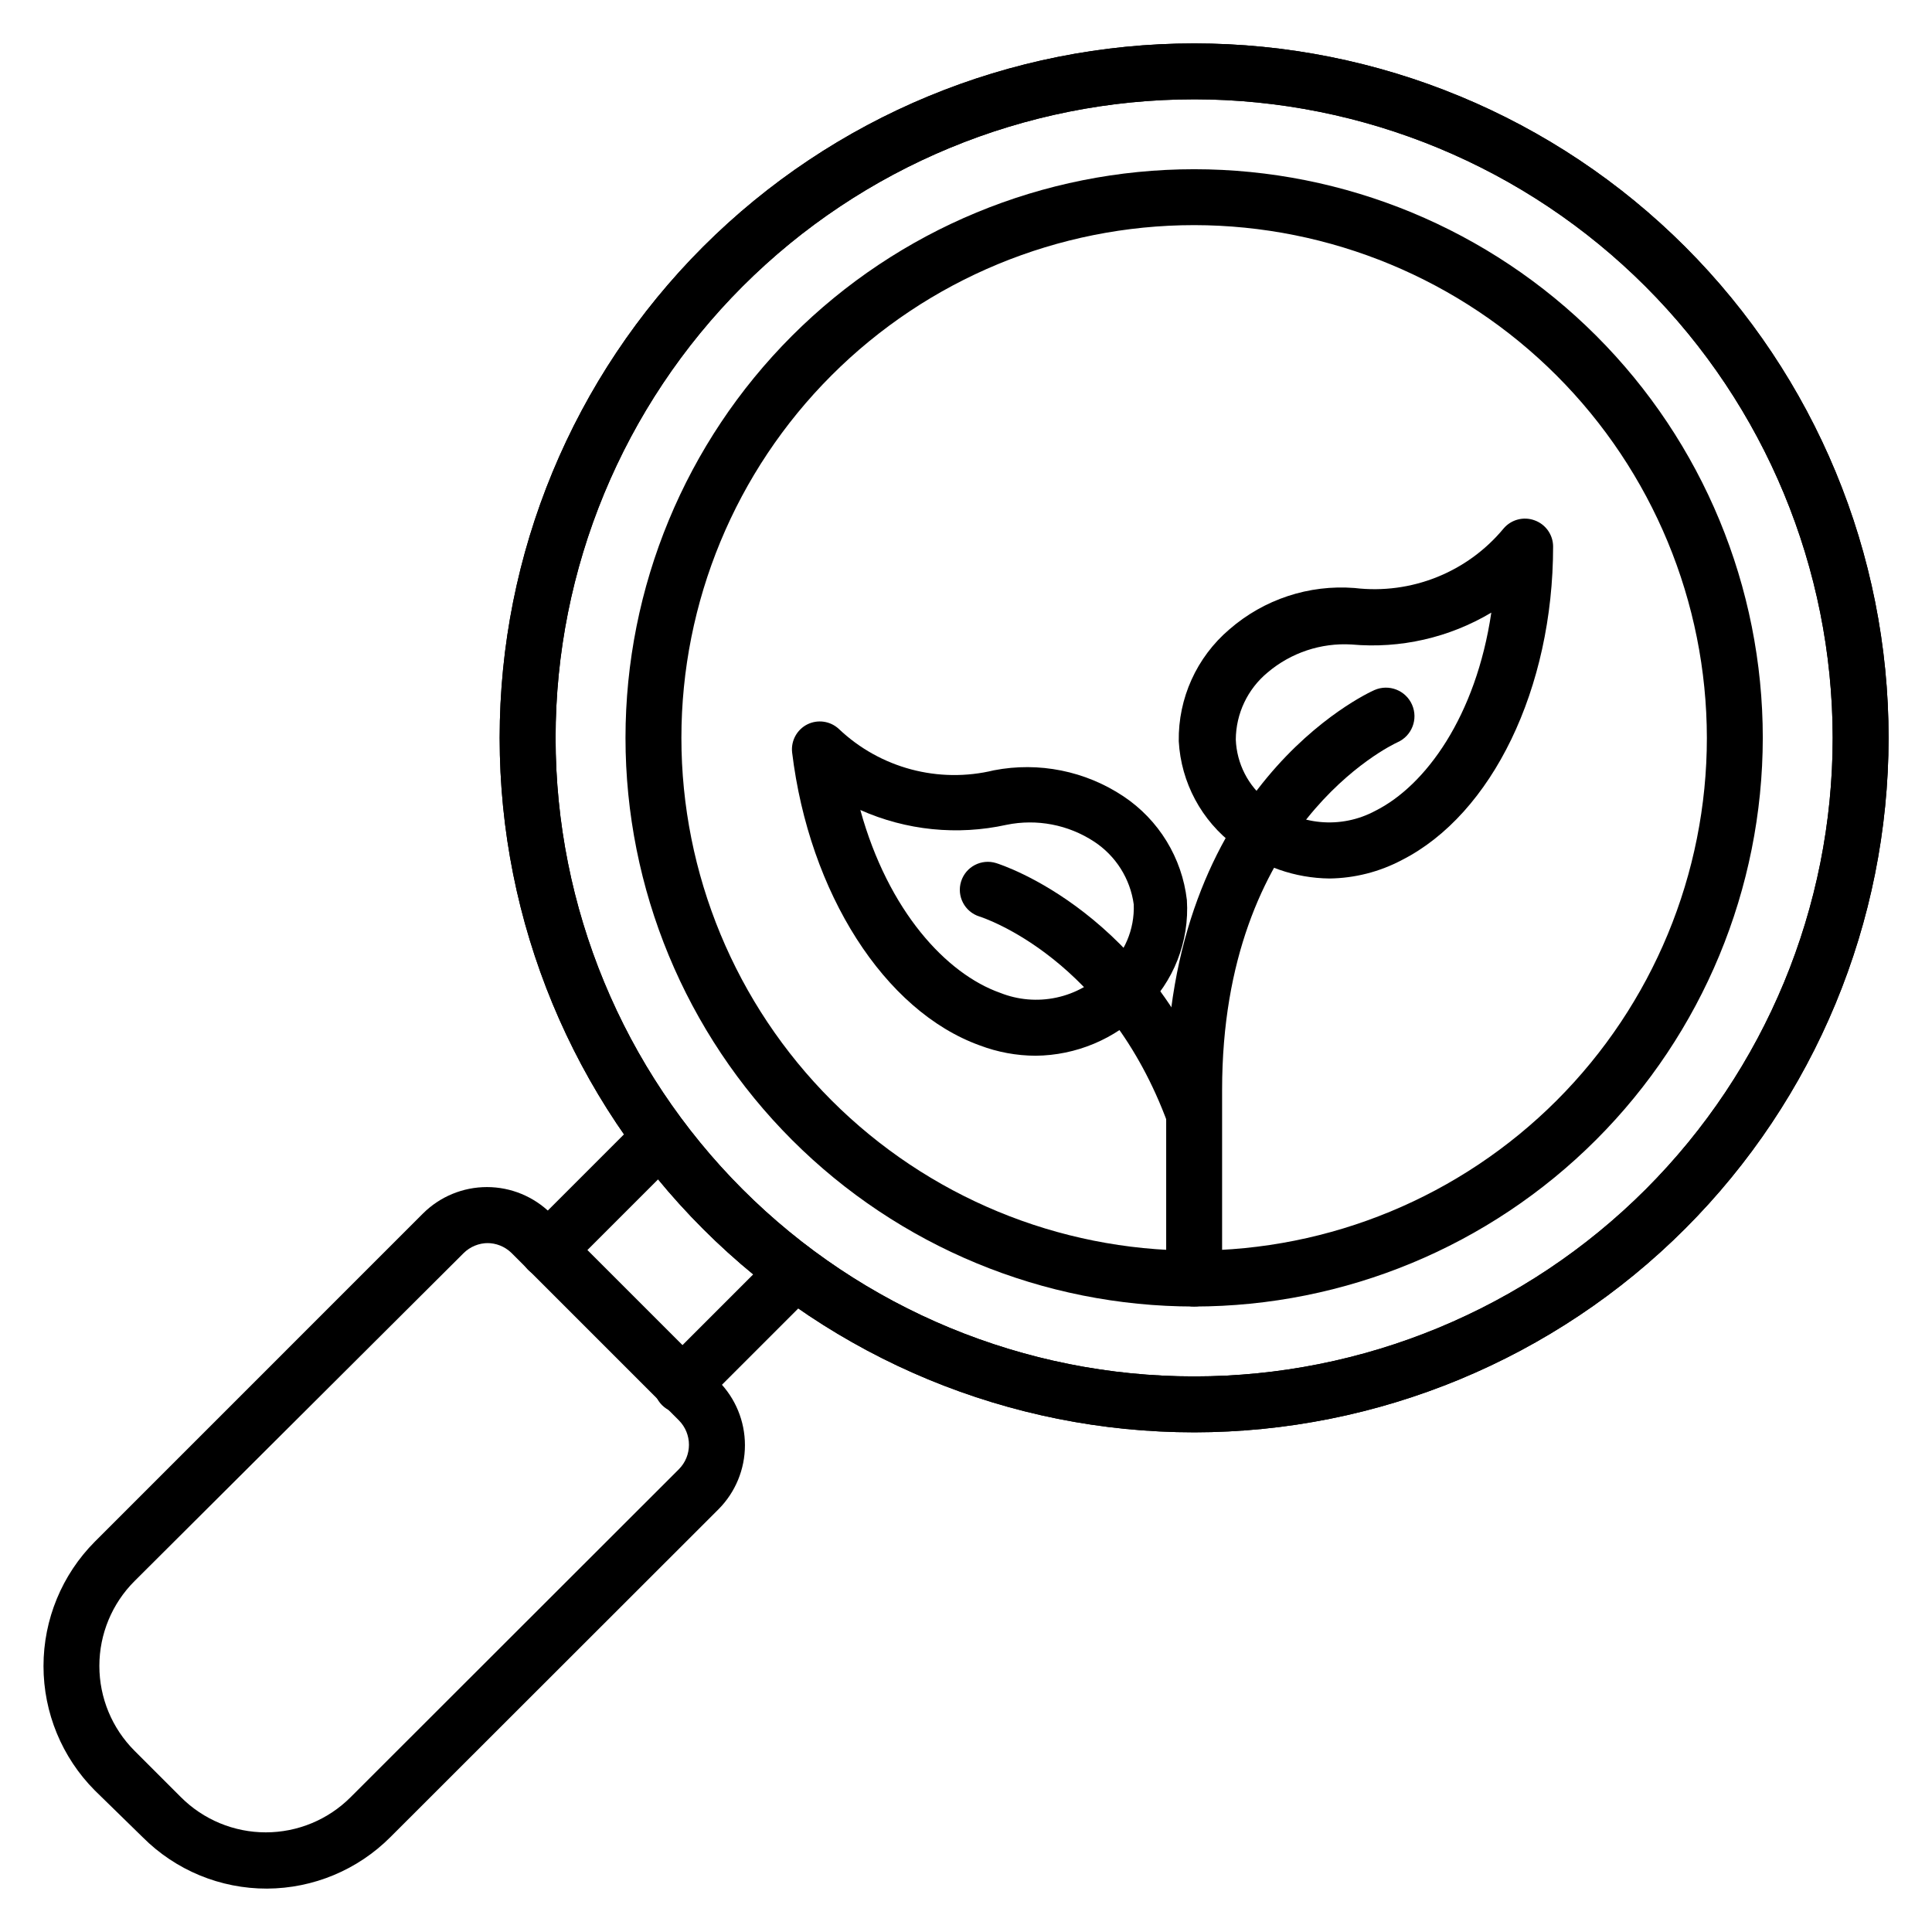
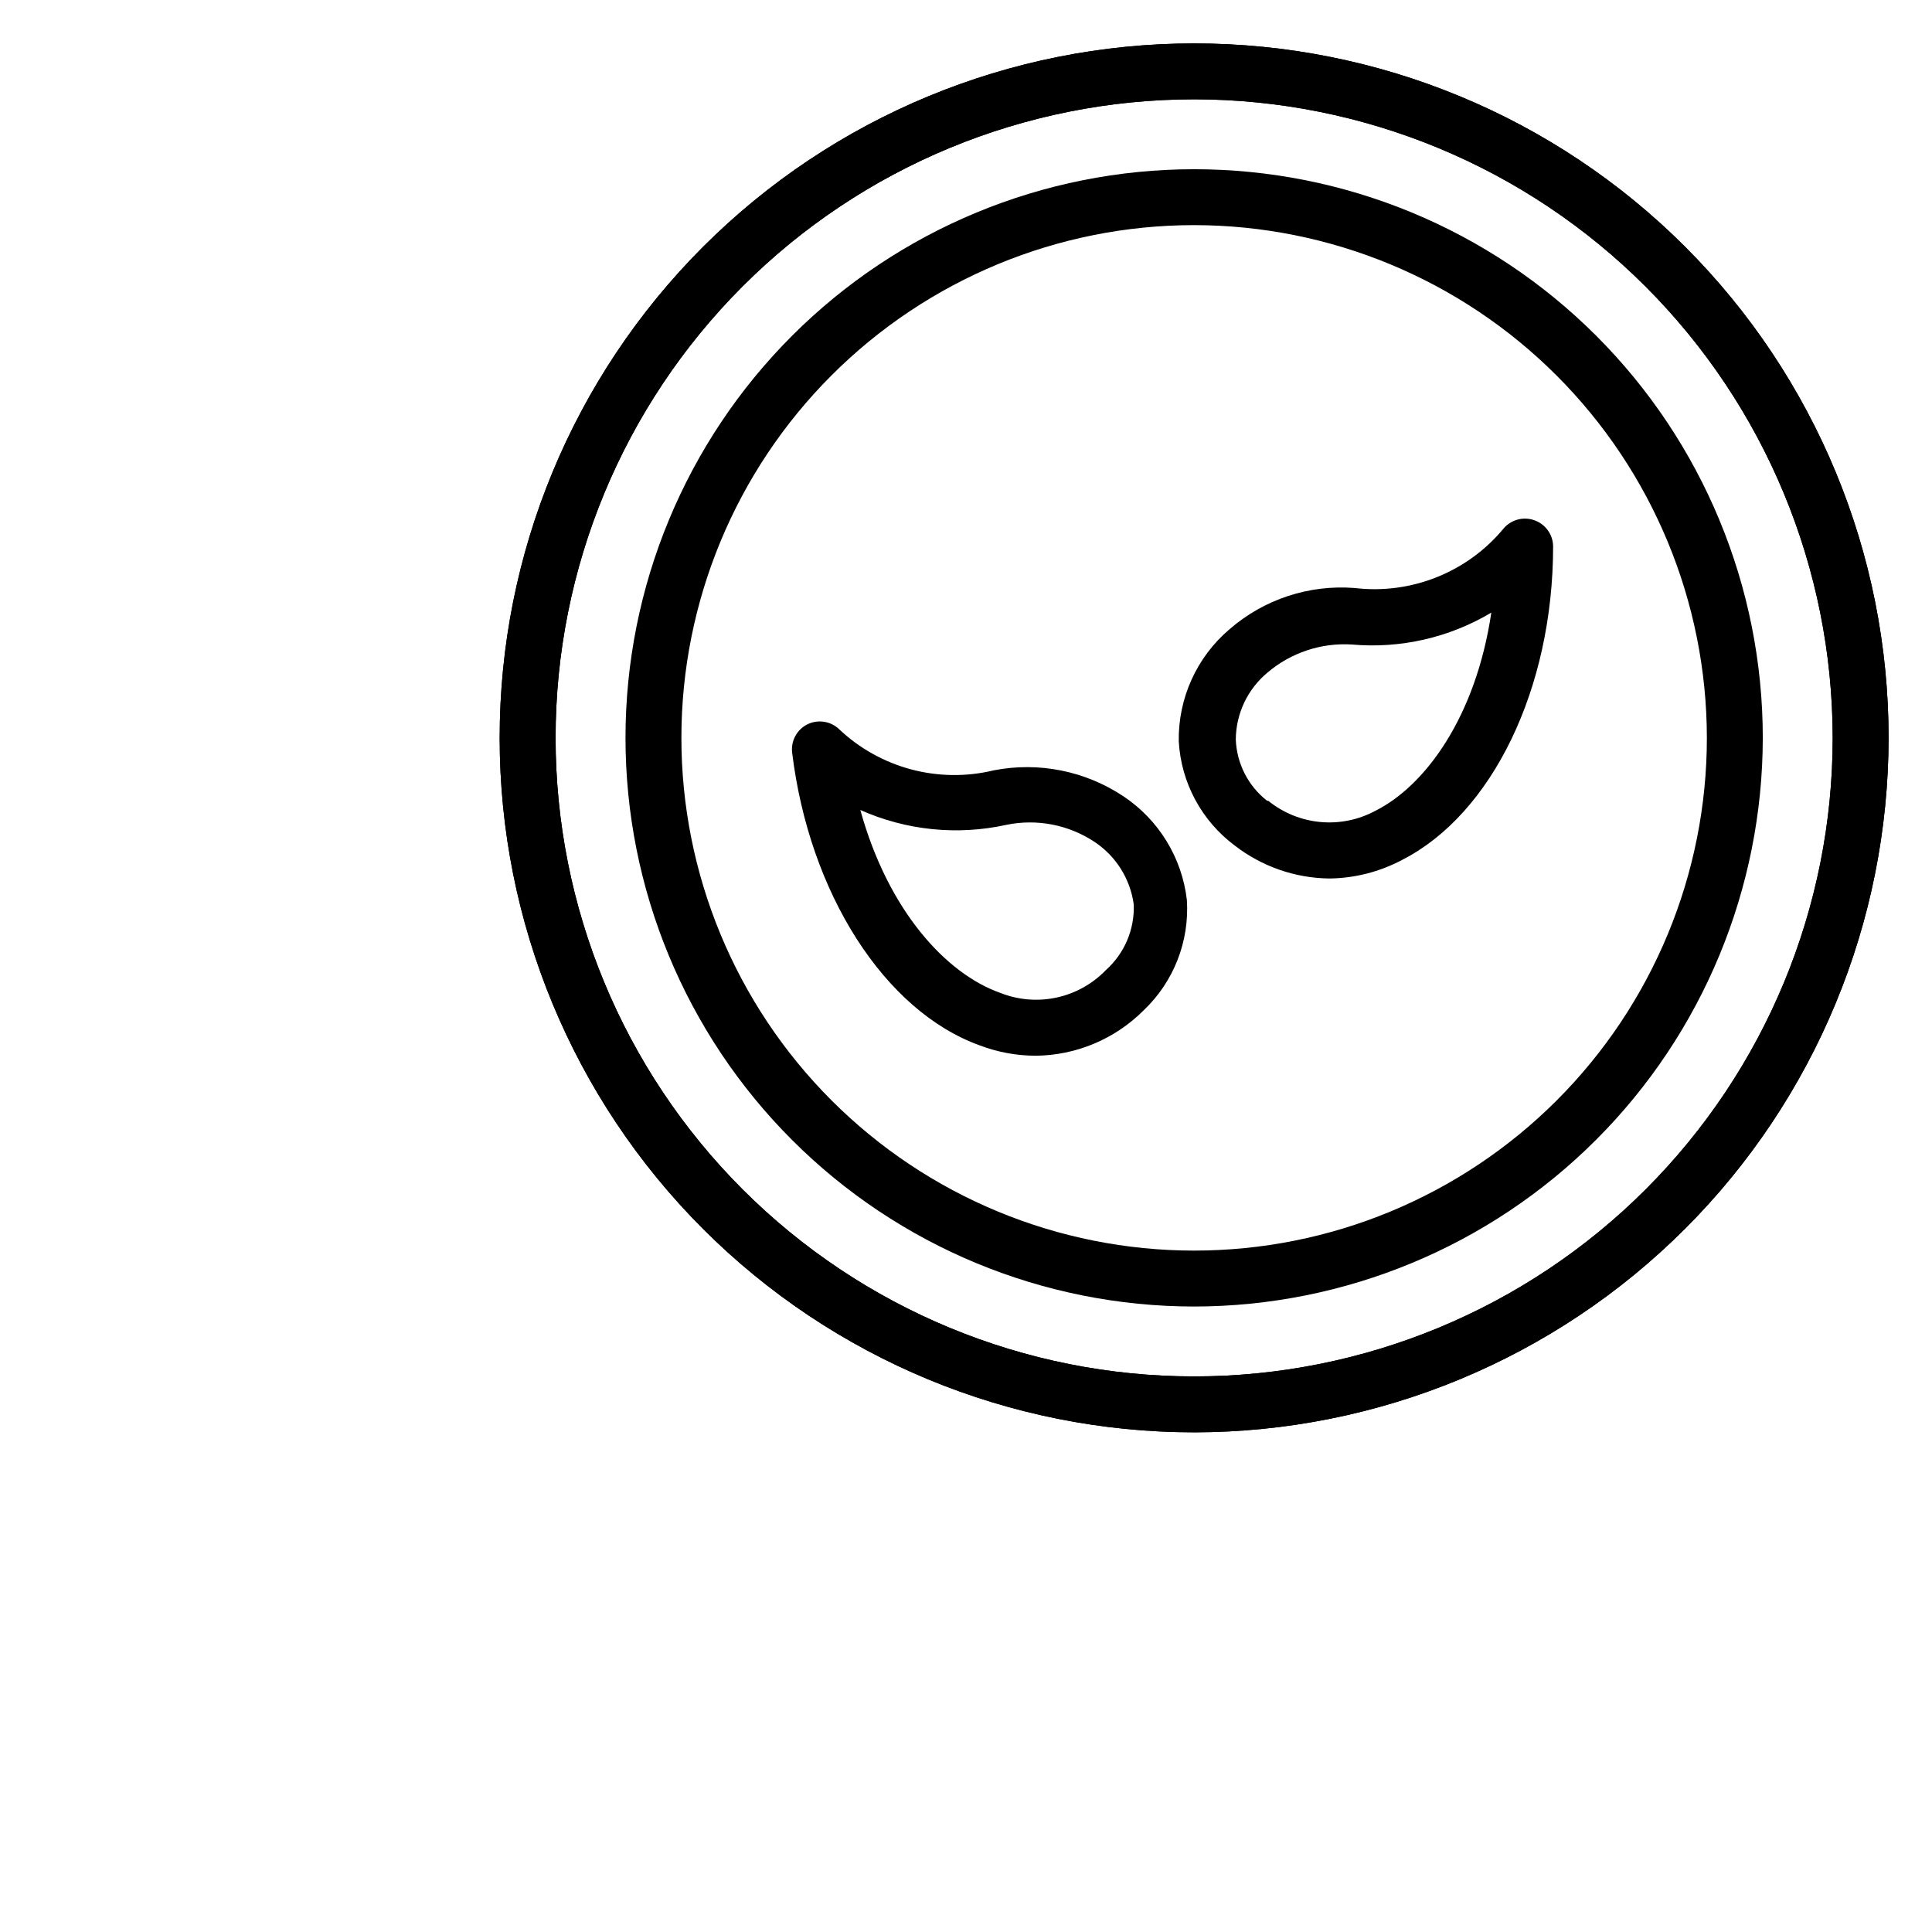
<svg xmlns="http://www.w3.org/2000/svg" fill="#000000" width="800px" height="800px" version="1.1" viewBox="144 144 512 512">
  <g>
    <path d="m460.46 523.58c-48.812 0-95.621-19.387-130.14-53.902-34.512-34.512-53.902-81.324-53.902-130.13 0-48.812 19.391-95.621 53.902-130.14 34.516-34.516 81.324-53.902 130.14-53.902 48.809 0 95.621 19.387 130.13 53.902 34.516 34.516 53.906 81.324 53.906 130.14-0.043 48.797-19.441 95.586-53.949 130.09-34.504 34.504-81.293 53.906-130.09 53.945zm0-353.26c-44.883 0-87.922 17.828-119.66 49.562-31.734 31.738-49.562 74.777-49.562 119.66 0 44.879 17.828 87.922 49.562 119.66 31.738 31.734 74.777 49.562 119.66 49.562 44.879 0 87.922-17.828 119.66-49.562s49.562-74.777 49.562-119.66c-0.039-44.871-17.879-87.891-49.605-119.62-31.727-31.727-74.746-49.566-119.61-49.605z" />
-     <path d="m214.77 644.5c-12.367 0.039-24.242-4.867-32.969-13.633l-12.668-12.375c-8.715-8.758-13.605-20.613-13.605-32.969s4.891-24.211 13.605-32.969l86.98-86.984c4.496-4.473 10.586-6.984 16.93-6.984s12.43 2.512 16.93 6.984l44.453 44.453v0.004c4.481 4.508 6.992 10.609 6.992 16.965s-2.512 12.457-6.992 16.965l-86.98 86.91c-8.664 8.676-20.41 13.578-32.676 13.633zm58.605-171.07c-2.441-0.012-4.785 0.945-6.519 2.668l-87.203 86.906c-5.969 5.961-9.32 14.051-9.32 22.484 0 8.438 3.352 16.527 9.32 22.488l12.301 12.301-0.004-0.004c5.965 5.969 14.051 9.32 22.488 9.32 8.434 0 16.523-3.352 22.484-9.32l86.984-86.906c3.566-3.586 3.566-9.379 0-12.965l-44.453-44.453h-0.004c-1.719-1.633-4-2.535-6.371-2.519z" />
-     <path d="m289.23 482.68c-3.012 0.016-5.731-1.789-6.887-4.57-1.152-2.777-0.512-5.981 1.625-8.102l29.637-29.637v0.004c2.891-2.875 7.559-2.875 10.445 0 1.406 1.391 2.195 3.285 2.195 5.258 0 1.977-0.789 3.871-2.195 5.262l-29.637 29.637h0.004c-1.383 1.367-3.242 2.141-5.188 2.148z" />
-     <path d="m324.72 518.54c-1.969 0.012-3.863-0.762-5.258-2.148-1.406-1.391-2.191-3.285-2.191-5.262 0-1.977 0.785-3.867 2.191-5.262l29.637-29.637-0.004 0.004c2.887-2.906 7.578-2.922 10.484-0.039 2.906 2.887 2.922 7.578 0.039 10.484l-29.637 29.637c-1.387 1.414-3.281 2.215-5.262 2.223z" />
    <path d="m460.46 523.58c-48.812 0-95.621-19.387-130.14-53.902-34.512-34.512-53.902-81.324-53.902-130.13 0-48.812 19.391-95.621 53.902-130.14 34.516-34.516 81.324-53.902 130.14-53.902 48.809 0 95.621 19.387 130.13 53.902 34.516 34.516 53.906 81.324 53.906 130.14-0.043 48.797-19.441 95.586-53.949 130.09-34.504 34.504-81.293 53.906-130.09 53.945zm0-353.26c-44.883 0-87.922 17.828-119.66 49.562-31.734 31.738-49.562 74.777-49.562 119.66 0 44.879 17.828 87.922 49.562 119.66 31.738 31.734 74.777 49.562 119.66 49.562 44.879 0 87.922-17.828 119.66-49.562s49.562-74.777 49.562-119.66c-0.039-44.871-17.879-87.891-49.605-119.62-31.727-31.727-74.746-49.566-119.61-49.605z" />
    <path d="m460.46 490.24c-39.969 0-78.301-15.875-106.56-44.137-28.262-28.262-44.137-66.594-44.137-106.56 0-39.969 15.875-78.301 44.137-106.56s66.594-44.137 106.56-44.137c39.965 0 78.297 15.875 106.56 44.137s44.137 66.594 44.137 106.56c-0.039 39.953-15.926 78.262-44.18 106.52s-66.562 44.141-106.52 44.18zm0-286.58c-36.039 0-70.602 14.316-96.082 39.801-25.484 25.48-39.801 60.043-39.801 96.082 0 36.035 14.316 70.598 39.801 96.082 25.48 25.48 60.043 39.797 96.082 39.797 36.035 0 70.598-14.316 96.082-39.797 25.48-25.484 39.797-60.047 39.797-96.082-0.039-36.027-14.367-70.566-39.84-96.039-25.477-25.477-60.016-39.805-96.039-39.844z" />
    <path d="m496.32 376.81c-9.102-0.098-17.922-3.168-25.117-8.742-8.789-6.566-14.215-16.684-14.82-27.637-0.172-11.383 4.742-22.254 13.41-29.637 9.145-7.965 21.105-11.918 33.195-10.965 14.988 1.785 29.859-4.156 39.488-15.781 2.016-2.371 5.305-3.231 8.223-2.148 2.91 1.051 4.859 3.801 4.891 6.891 0 37.637-16.152 70.977-40.082 83.129-5.918 3.133-12.496 4.809-19.188 4.891zm-16.227-20.598c3.938 3.195 8.734 5.152 13.785 5.625 5.047 0.477 10.125-0.555 14.59-2.957 13.336-6.668 26.672-25.043 30.746-52.531h0.004c-11.152 6.652-24.117 9.609-37.047 8.449-8.086-0.484-16.047 2.172-22.227 7.406-5.309 4.387-8.402 10.898-8.445 17.781 0.242 6.367 3.277 12.305 8.297 16.227z" />
-     <path d="m460.46 490.24c-4.094 0-7.41-3.316-7.41-7.406v-50.383c0-80.016 52.973-104.61 55.195-105.58 3.828-1.676 8.289 0.066 9.965 3.891 1.68 3.824-0.062 8.289-3.887 9.965-1.926 0.891-46.453 22.227-46.453 92.094v50.383h-0.004c-0.195 3.945-3.457 7.043-7.406 7.035z" />
    <path d="m418.45 423.78c-5.062-0.016-10.082-0.945-14.816-2.742-25.266-9.113-45.195-40.379-49.715-77.645-0.336-3.062 1.258-6.012 4-7.41 2.766-1.391 6.106-0.918 8.375 1.188 10.953 10.402 26.438 14.535 41.117 10.965 11.898-2.305 24.219 0.172 34.305 6.891 9.375 6.242 15.527 16.297 16.82 27.484 0.703 10.977-3.504 21.699-11.484 29.266-7.594 7.594-17.863 11.906-28.602 12.004zm-46.453-65.125c7.41 26.82 22.82 43.418 37.043 48.453h0.004c4.734 1.891 9.926 2.332 14.914 1.262 4.988-1.066 9.543-3.598 13.09-7.262 4.941-4.41 7.656-10.793 7.41-17.41-0.922-6.82-4.762-12.902-10.523-16.672-6.836-4.484-15.176-6.082-23.188-4.445-13.004 2.871-26.586 1.496-38.75-3.926z" />
-     <path d="m460.46 446.6c-3.102 0.008-5.879-1.914-6.965-4.816-16.004-43.641-48.527-54.457-49.938-54.902-3.906-1.227-6.082-5.391-4.852-9.297 1.227-3.906 5.391-6.078 9.297-4.852 1.629 0.52 40.824 13.113 59.273 63.938 1.387 3.848-0.602 8.094-4.445 9.484-0.762 0.277-1.562 0.426-2.371 0.445z" />
  </g>
</svg>